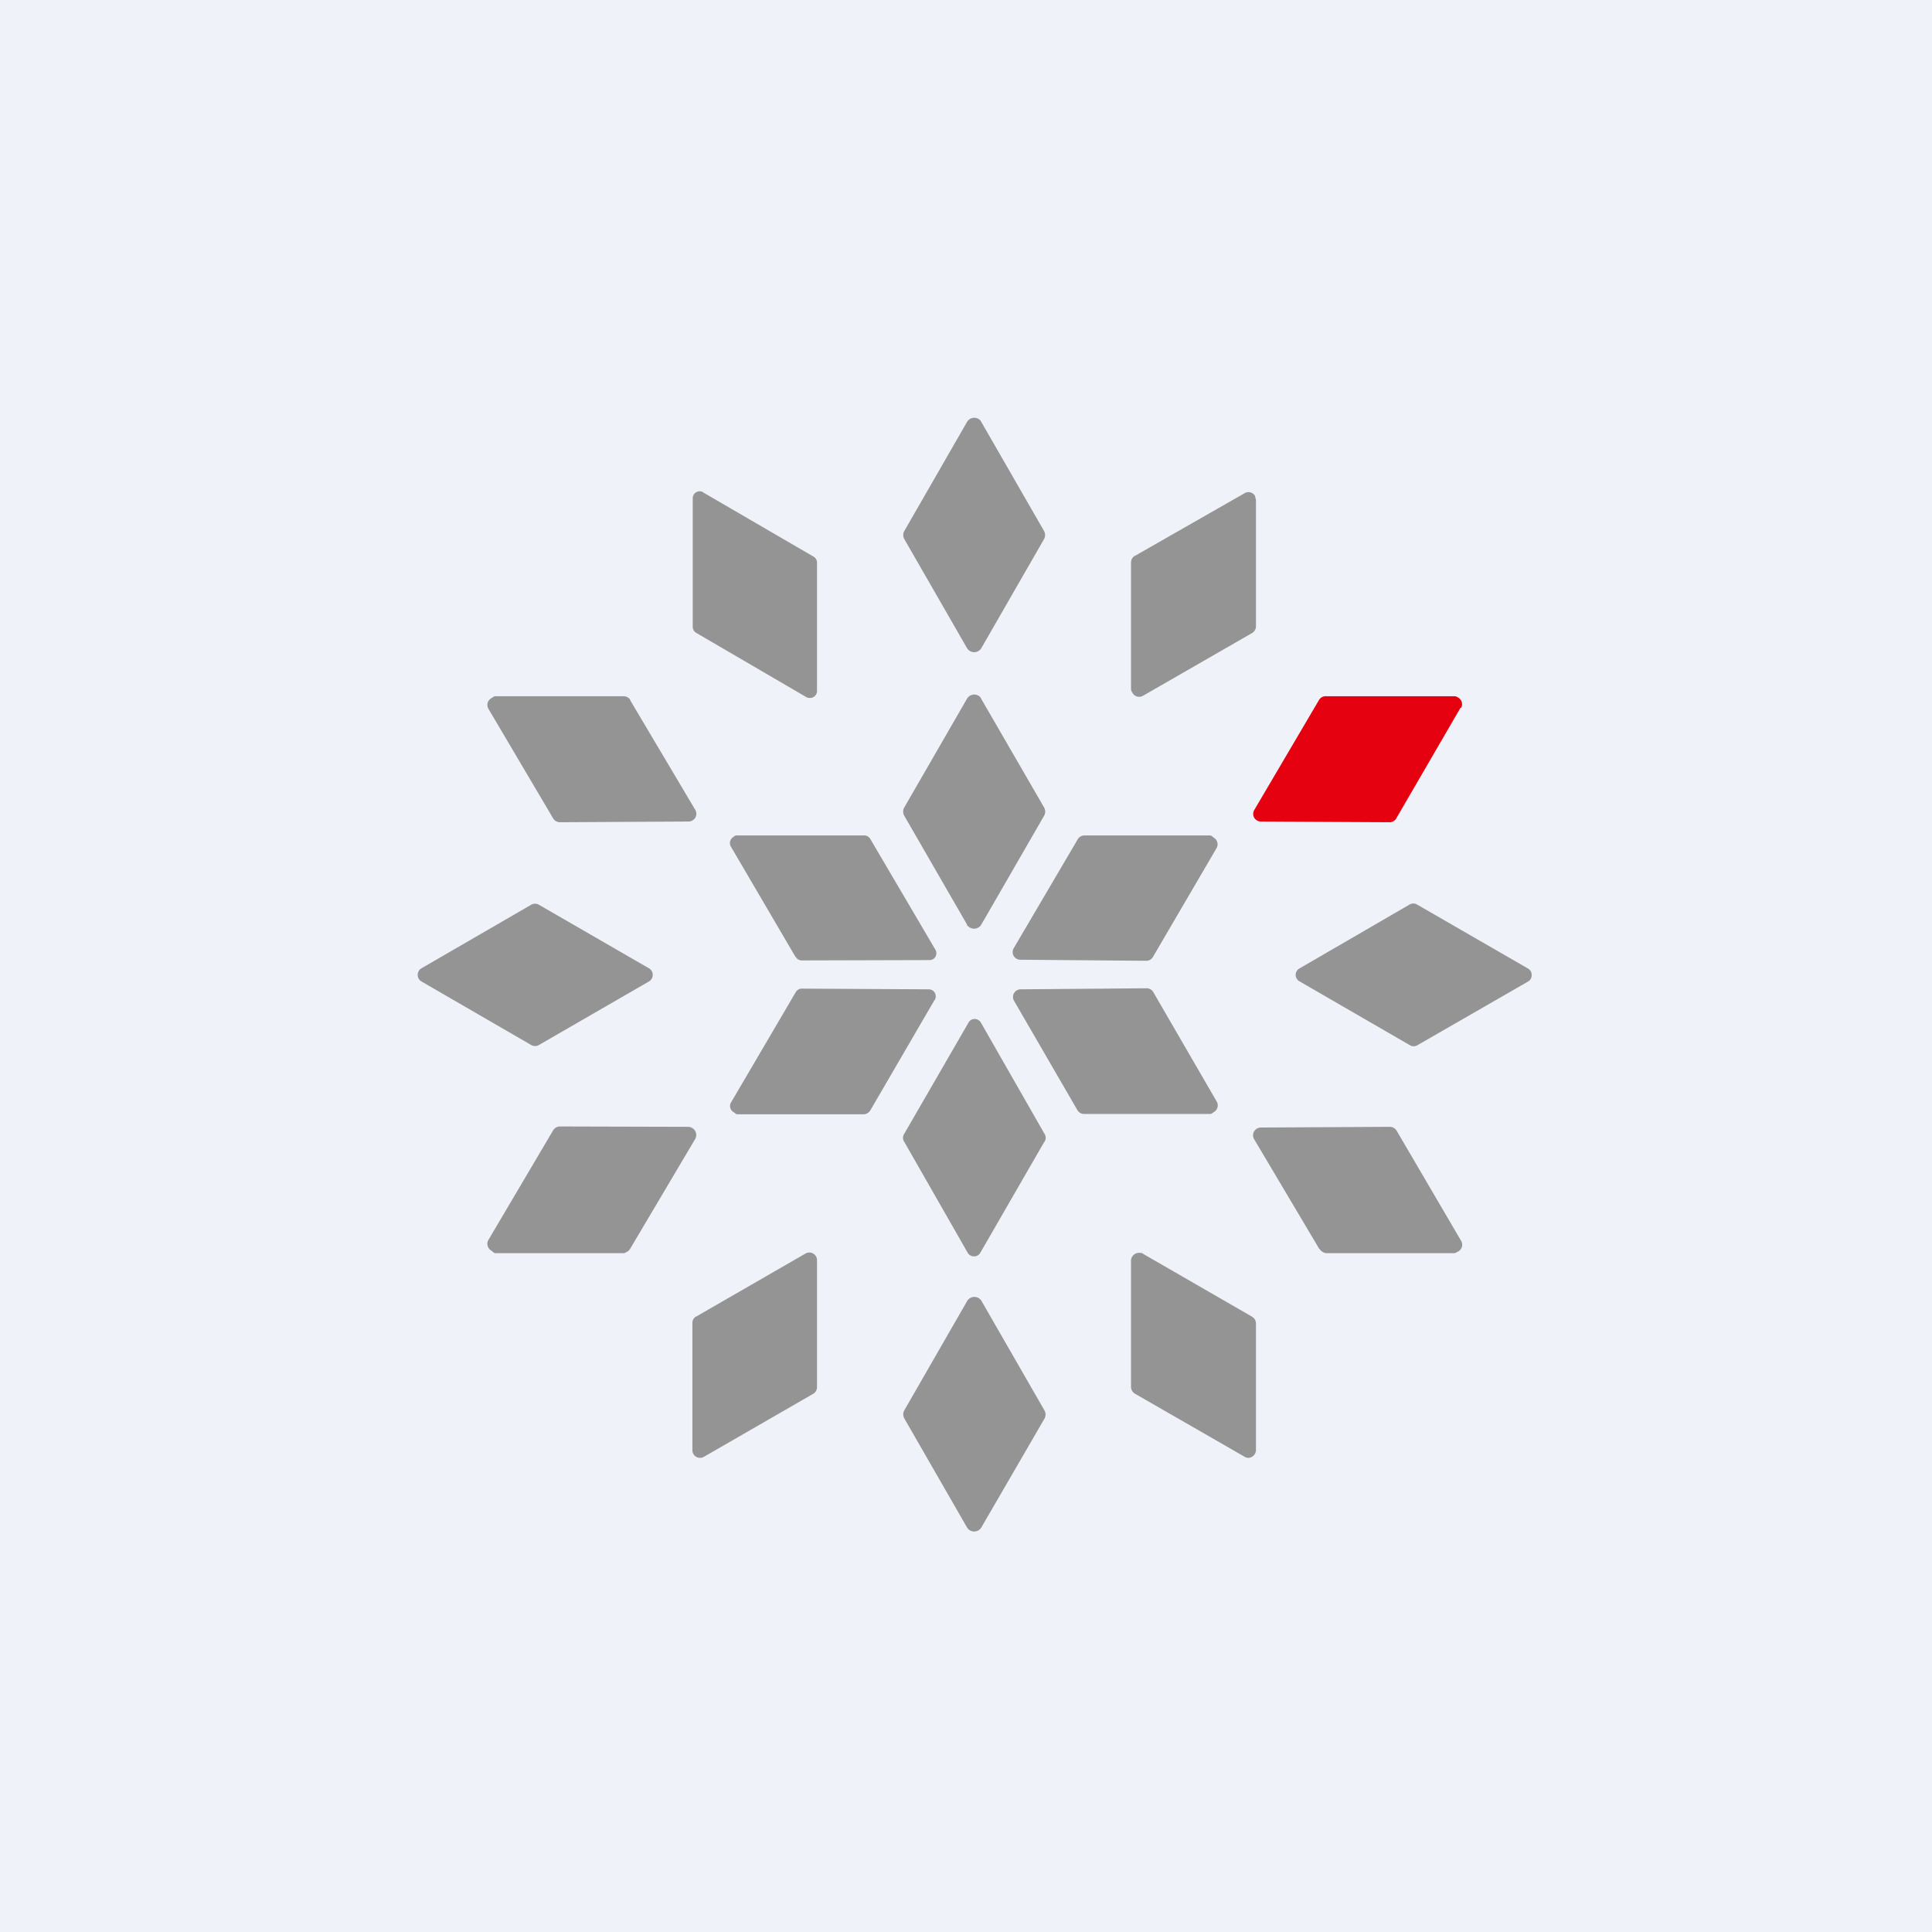
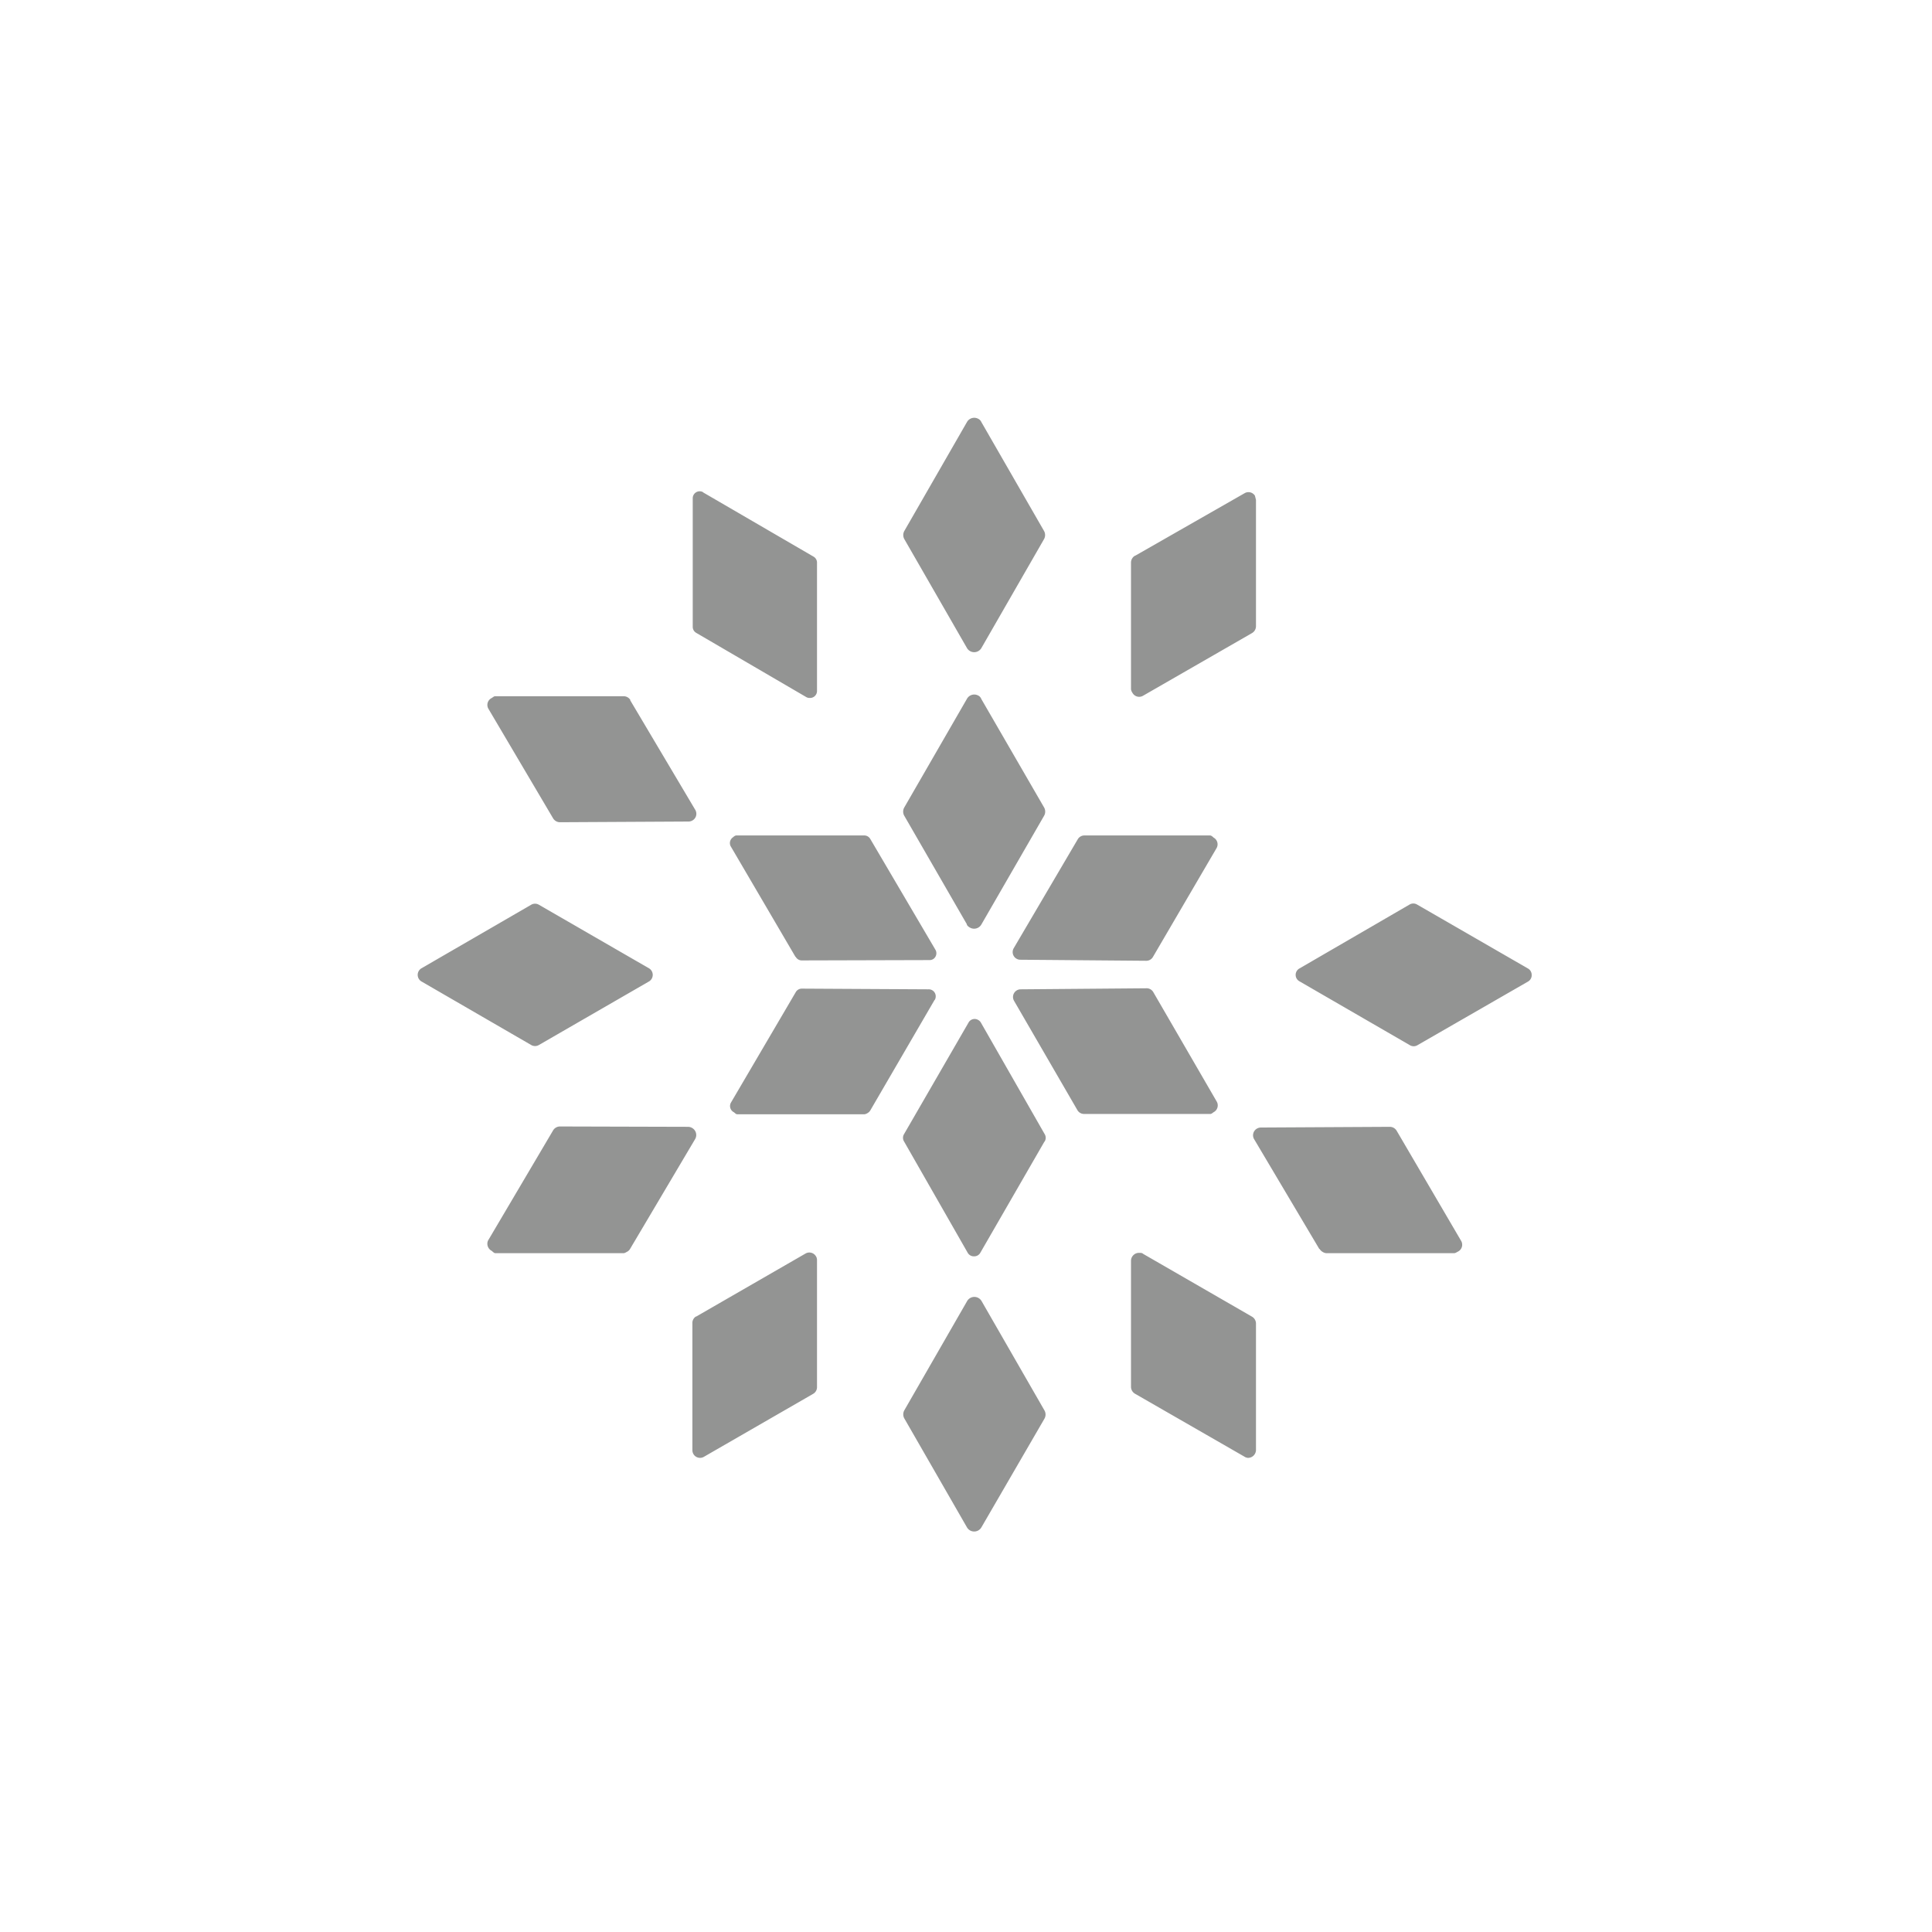
<svg xmlns="http://www.w3.org/2000/svg" viewBox="0 0 55.5 55.5">
-   <path d="M 0,0 H 55.5 V 55.5 H 0 Z" fill="rgb(239, 242, 248)" />
  <path d="M 28.18,12.105 L 29.99,15.25 A 0.24,0.24 0 0,1 29.99,15.49 L 28.19,18.62 A 0.24,0.24 0 0,1 27.78,18.62 L 25.98,15.49 A 0.24,0.24 0 0,1 25.98,15.25 L 27.78,12.12 A 0.24,0.24 0 0,1 28.1,12.03 C 28.14,12.05 28.17,12.08 28.19,12.12 Z M 20.19,14.14 L 23.37,15.99 A 0.2,0.2 0 0,1 23.47,16.15 V 19.85 A 0.2,0.2 0 0,1 23.27,20.05 A 0.2,0.2 0 0,1 23.17,20.03 L 20,18.18 A 0.2,0.2 0 0,1 19.9,18.01 V 14.31 A 0.2,0.2 0 0,1 20,14.14 A 0.2,0.2 0 0,1 20.2,14.14 Z M 32.6,15.97 L 35.75,14.17 A 0.22,0.22 0 0,1 36.05,14.24 L 36.08,14.36 V 18 A 0.23,0.23 0 0,1 35.96,18.19 L 32.83,19.99 A 0.22,0.22 0 0,1 32.53,19.9 A 0.23,0.23 0 0,1 32.49,19.8 V 16.16 A 0.23,0.23 0 0,1 32.61,15.96 Z M 18.1,20.11 L 19.97,23.26 A 0.22,0.22 0 0,1 19.89,23.57 A 0.23,0.23 0 0,1 19.78,23.6 L 16.08,23.62 A 0.23,0.23 0 0,1 15.89,23.51 L 14.03,20.36 A 0.22,0.22 0 0,1 14.11,20.06 C 14.15,20.04 14.19,20 14.22,20 H 17.92 A 0.23,0.23 0 0,1 18.11,20.11 Z M 27.78,26.56 L 25.98,23.44 A 0.24,0.24 0 0,1 25.98,23.19 L 27.78,20.07 A 0.24,0.24 0 0,1 28.1,19.98 C 28.14,20 28.17,20.03 28.19,20.08 L 29.99,23.19 A 0.24,0.24 0 0,1 29.99,23.44 L 28.19,26.56 A 0.24,0.24 0 0,1 27.87,26.65 A 0.24,0.24 0 0,1 27.77,26.56 Z" fill="rgb(147, 148, 147)" />
-   <path d="M 41.96,20.325 L 40.11,23.51 A 0.22,0.22 0 0,1 39.91,23.62 L 36.21,23.6 A 0.22,0.22 0 0,1 36.03,23.49 A 0.22,0.22 0 0,1 36.03,23.27 L 37.89,20.11 A 0.22,0.22 0 0,1 38.09,20 H 41.79 C 41.82,20 41.86,20.02 41.89,20.04 A 0.22,0.22 0 0,1 42,20.24 C 42,20.27 41.99,20.31 41.97,20.34 Z" fill="rgb(229, 1, 16)" />
  <path d="M 22.85,27.485 L 20.99,24.31 A 0.2,0.2 0 0,1 21.06,24.05 C 21.08,24.03 21.12,24 21.15,24 H 24.84 A 0.2,0.2 0 0,1 25,24.1 L 26.87,27.28 A 0.2,0.2 0 0,1 26.81,27.55 A 0.2,0.2 0 0,1 26.71,27.58 L 23.02,27.59 A 0.2,0.2 0 0,1 22.86,27.49 Z M 29.12,27.24 L 30.96,24.11 A 0.22,0.22 0 0,1 31.16,24 H 34.76 C 34.8,24 34.84,24.04 34.86,24.06 A 0.22,0.22 0 0,1 34.95,24.36 L 33.12,27.49 A 0.22,0.22 0 0,1 32.92,27.6 L 29.31,27.57 A 0.22,0.22 0 0,1 29.12,27.46 A 0.22,0.22 0 0,1 29.12,27.24 Z M 15.48,25.99 L 18.65,27.82 A 0.22,0.22 0 0,1 18.65,28.19 L 15.48,30.02 A 0.22,0.22 0 0,1 15.26,30.02 L 12.1,28.19 A 0.22,0.22 0 0,1 12.1,27.82 L 15.26,25.99 A 0.22,0.22 0 0,1 15.48,25.99 Z M 40.7,25.98 L 43.89,27.82 A 0.21,0.21 0 0,1 44,28 A 0.21,0.21 0 0,1 43.89,28.2 L 40.71,30.03 A 0.21,0.21 0 0,1 40.51,30.03 L 37.33,28.19 A 0.21,0.21 0 0,1 37.22,28 A 0.21,0.21 0 0,1 37.33,27.82 L 40.5,25.98 A 0.21,0.21 0 0,1 40.7,25.98 Z M 26.85,28.72 L 25,31.9 A 0.2,0.2 0 0,1 24.93,31.97 A 0.22,0.22 0 0,1 24.83,32.01 H 21.18 C 21.14,32.01 21.11,31.97 21.08,31.95 A 0.2,0.2 0 0,1 21,31.67 L 22.86,28.5 A 0.2,0.2 0 0,1 23.03,28.4 L 26.67,28.42 A 0.2,0.2 0 0,1 26.88,28.63 A 0.2,0.2 0 0,1 26.85,28.73 Z M 29.31,28.42 L 32.93,28.39 A 0.22,0.22 0 0,1 33.13,28.5 L 34.95,31.64 A 0.22,0.22 0 0,1 34.88,31.94 C 34.84,31.96 34.81,32 34.77,32 H 31.15 A 0.22,0.22 0 0,1 30.95,31.89 L 29.13,28.75 A 0.22,0.22 0 0,1 29.13,28.53 A 0.22,0.22 0 0,1 29.31,28.42 Z M 30,32.8 L 28.16,35.99 A 0.2,0.2 0 0,1 27.98,36.09 A 0.2,0.2 0 0,1 27.8,35.99 L 25.97,32.79 A 0.2,0.2 0 0,1 25.97,32.58 L 27.82,29.38 A 0.2,0.2 0 0,1 28.1,29.3 A 0.2,0.2 0 0,1 28.18,29.38 L 30.01,32.58 A 0.2,0.2 0 0,1 30.01,32.79 Z M 19.97,32.72 L 18.11,35.86 A 0.23,0.23 0 0,1 18.03,35.95 C 17.99,35.97 17.95,36 17.91,36 H 14.23 C 14.19,36 14.15,35.95 14.12,35.93 A 0.23,0.23 0 0,1 14,35.73 C 14,35.69 14.01,35.65 14.03,35.62 L 15.89,32.47 A 0.23,0.23 0 0,1 16.09,32.36 L 19.77,32.37 A 0.24,0.24 0 0,1 19.97,32.49 A 0.23,0.23 0 0,1 19.97,32.72 Z M 37.9,35.88 L 36.03,32.73 A 0.22,0.22 0 0,1 36.11,32.42 A 0.23,0.23 0 0,1 36.23,32.39 L 39.92,32.37 A 0.23,0.23 0 0,1 40.12,32.48 L 41.97,35.64 A 0.22,0.22 0 0,1 41.89,35.95 C 41.85,35.97 41.81,36 41.77,36 H 38.1 A 0.24,0.24 0 0,1 37.99,35.96 A 0.23,0.23 0 0,1 37.91,35.88 Z M 20,37.82 L 23.14,36.01 A 0.22,0.22 0 0,1 23.44,36.09 C 23.46,36.12 23.47,36.16 23.47,36.2 V 39.84 A 0.22,0.22 0 0,1 23.36,40.04 L 20.22,41.85 A 0.22,0.22 0 0,1 19.92,41.77 A 0.22,0.22 0 0,1 19.89,41.66 V 38.02 A 0.22,0.22 0 0,1 19.99,37.82 Z M 35.74,41.84 L 32.61,40.04 A 0.23,0.23 0 0,1 32.49,39.84 V 36.22 A 0.23,0.23 0 0,1 32.72,35.99 C 32.77,35.99 32.81,35.99 32.84,36.02 L 35.96,37.82 A 0.23,0.23 0 0,1 36.08,38.02 V 41.64 A 0.23,0.23 0 0,1 35.85,41.88 A 0.23,0.23 0 0,1 35.74,41.84 Z M 30,40.76 L 28.19,43.88 A 0.24,0.24 0 0,1 27.78,43.88 L 25.98,40.75 A 0.24,0.24 0 0,1 25.98,40.51 L 27.78,37.38 A 0.24,0.24 0 0,1 28.2,37.38 L 30,40.51 A 0.24,0.24 0 0,1 30,40.76 Z" fill="rgb(147, 148, 147)" />
</svg>